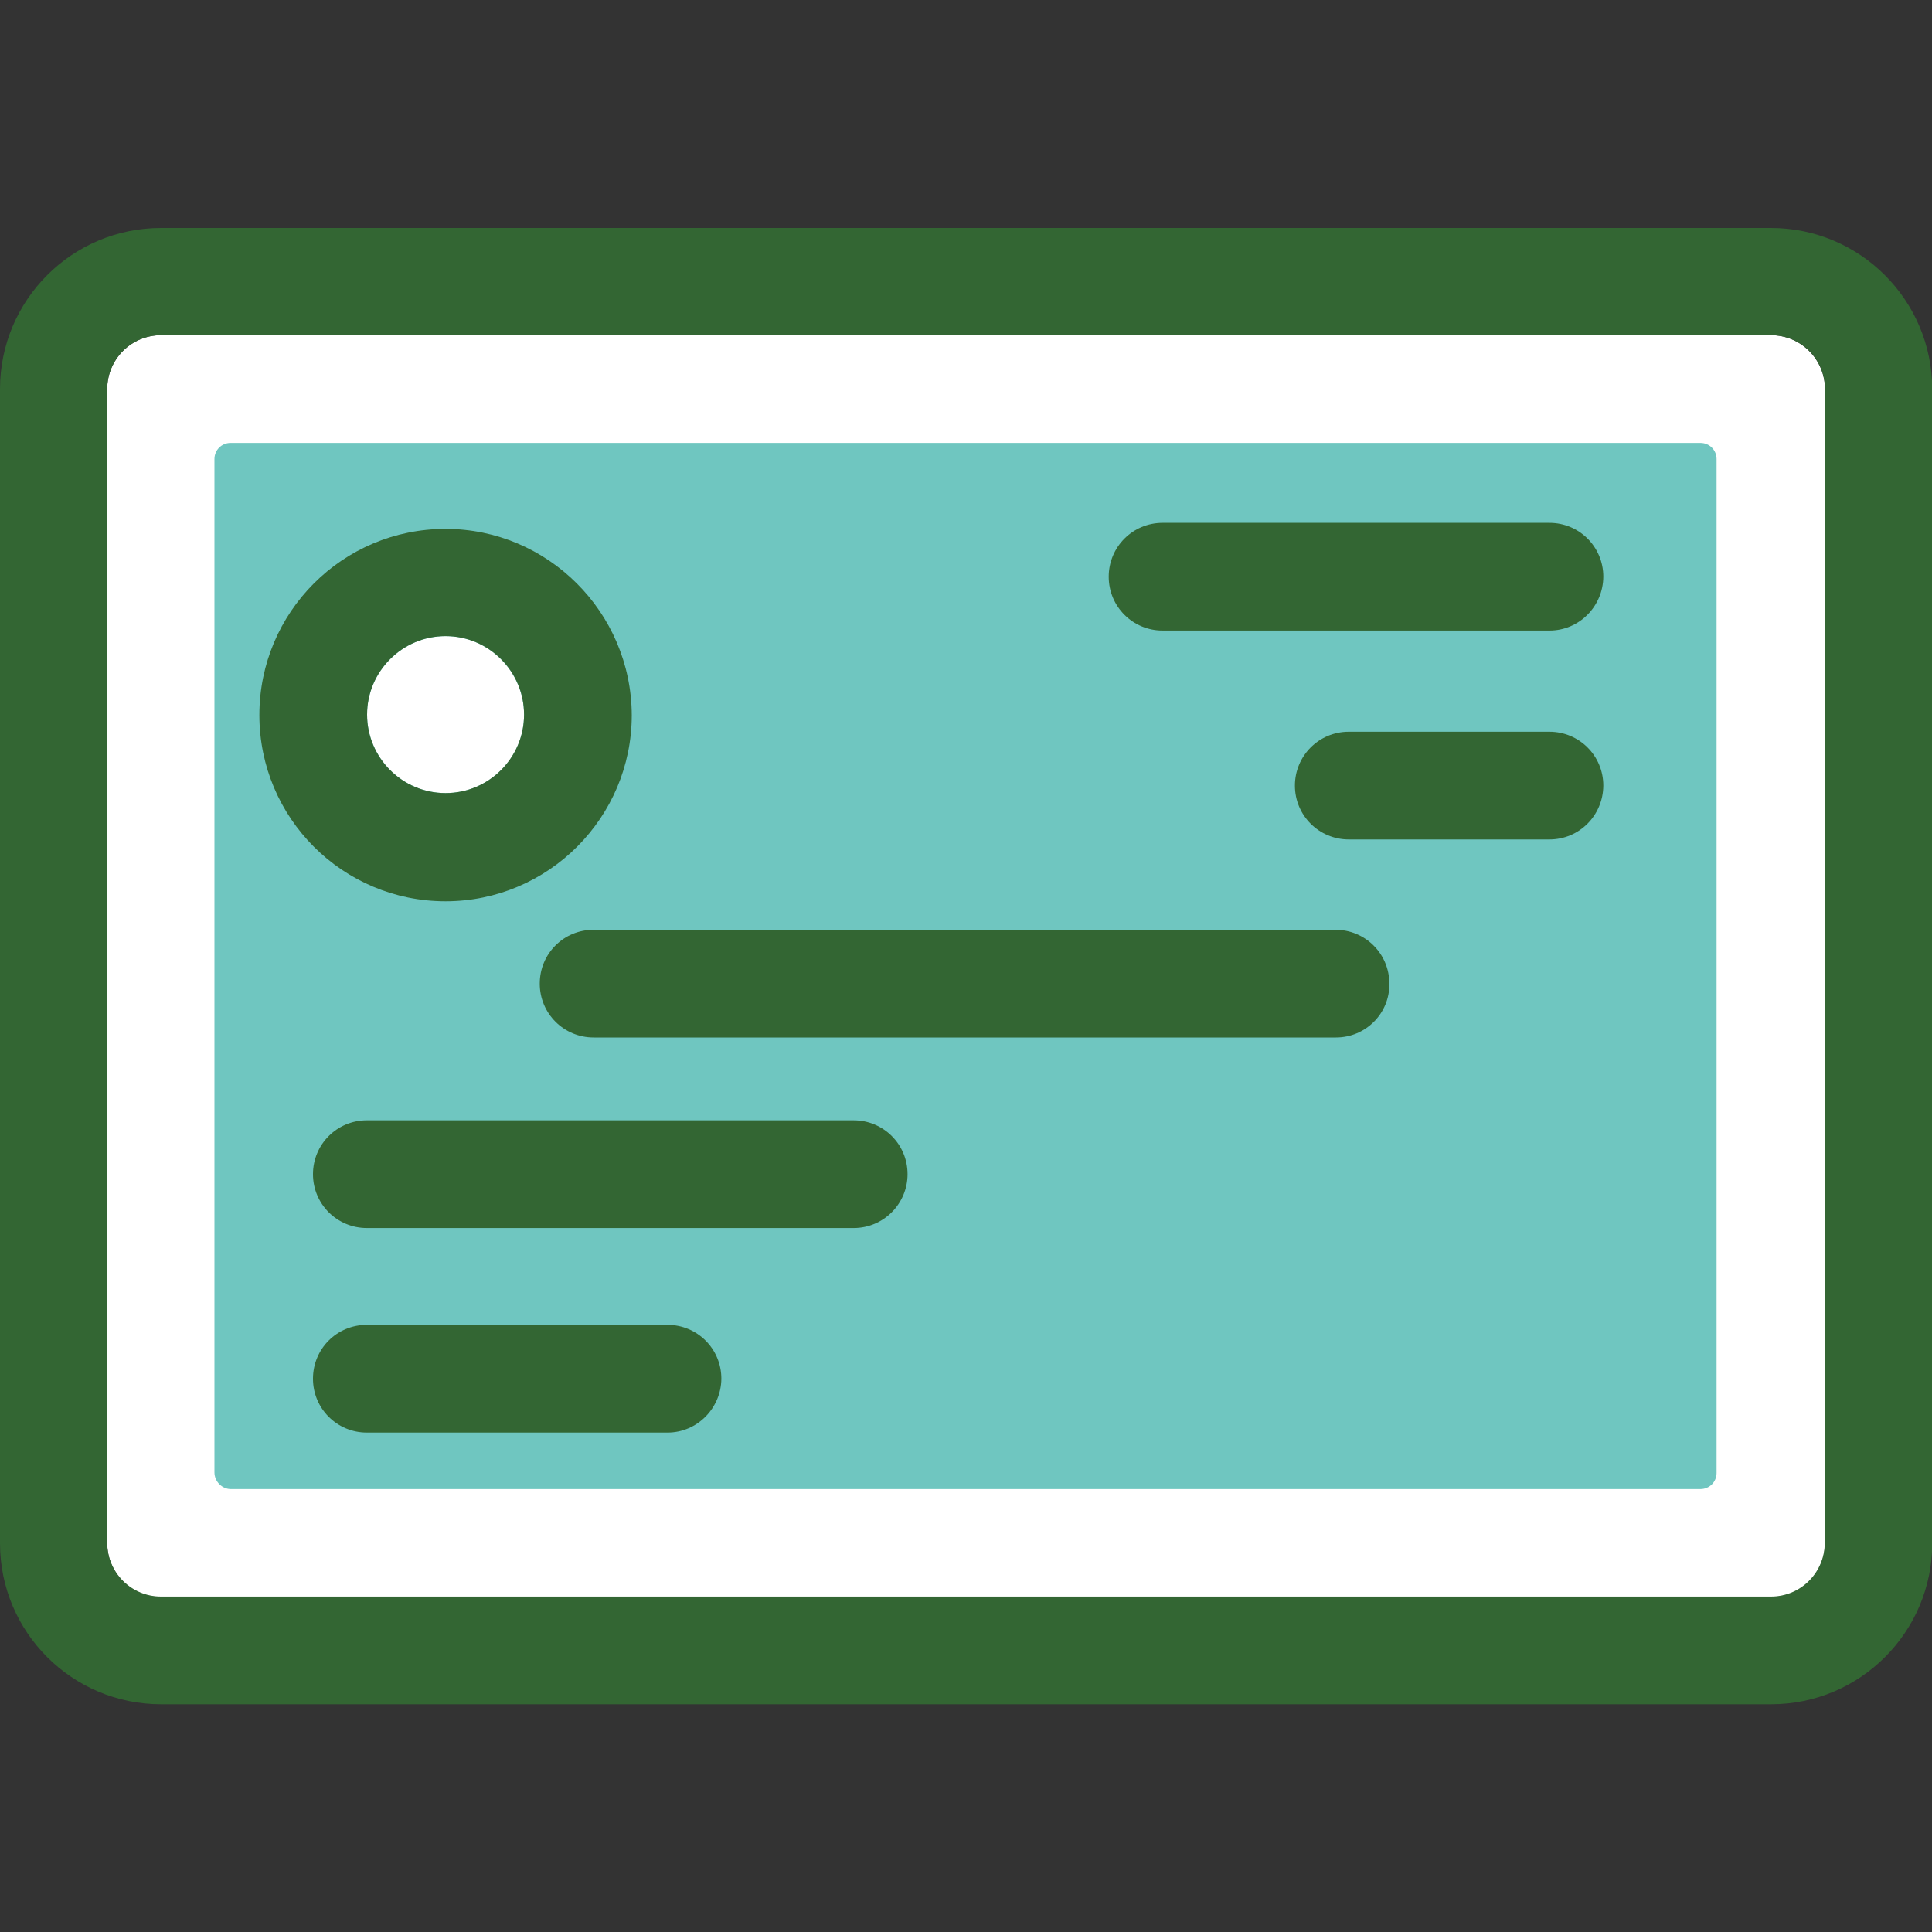
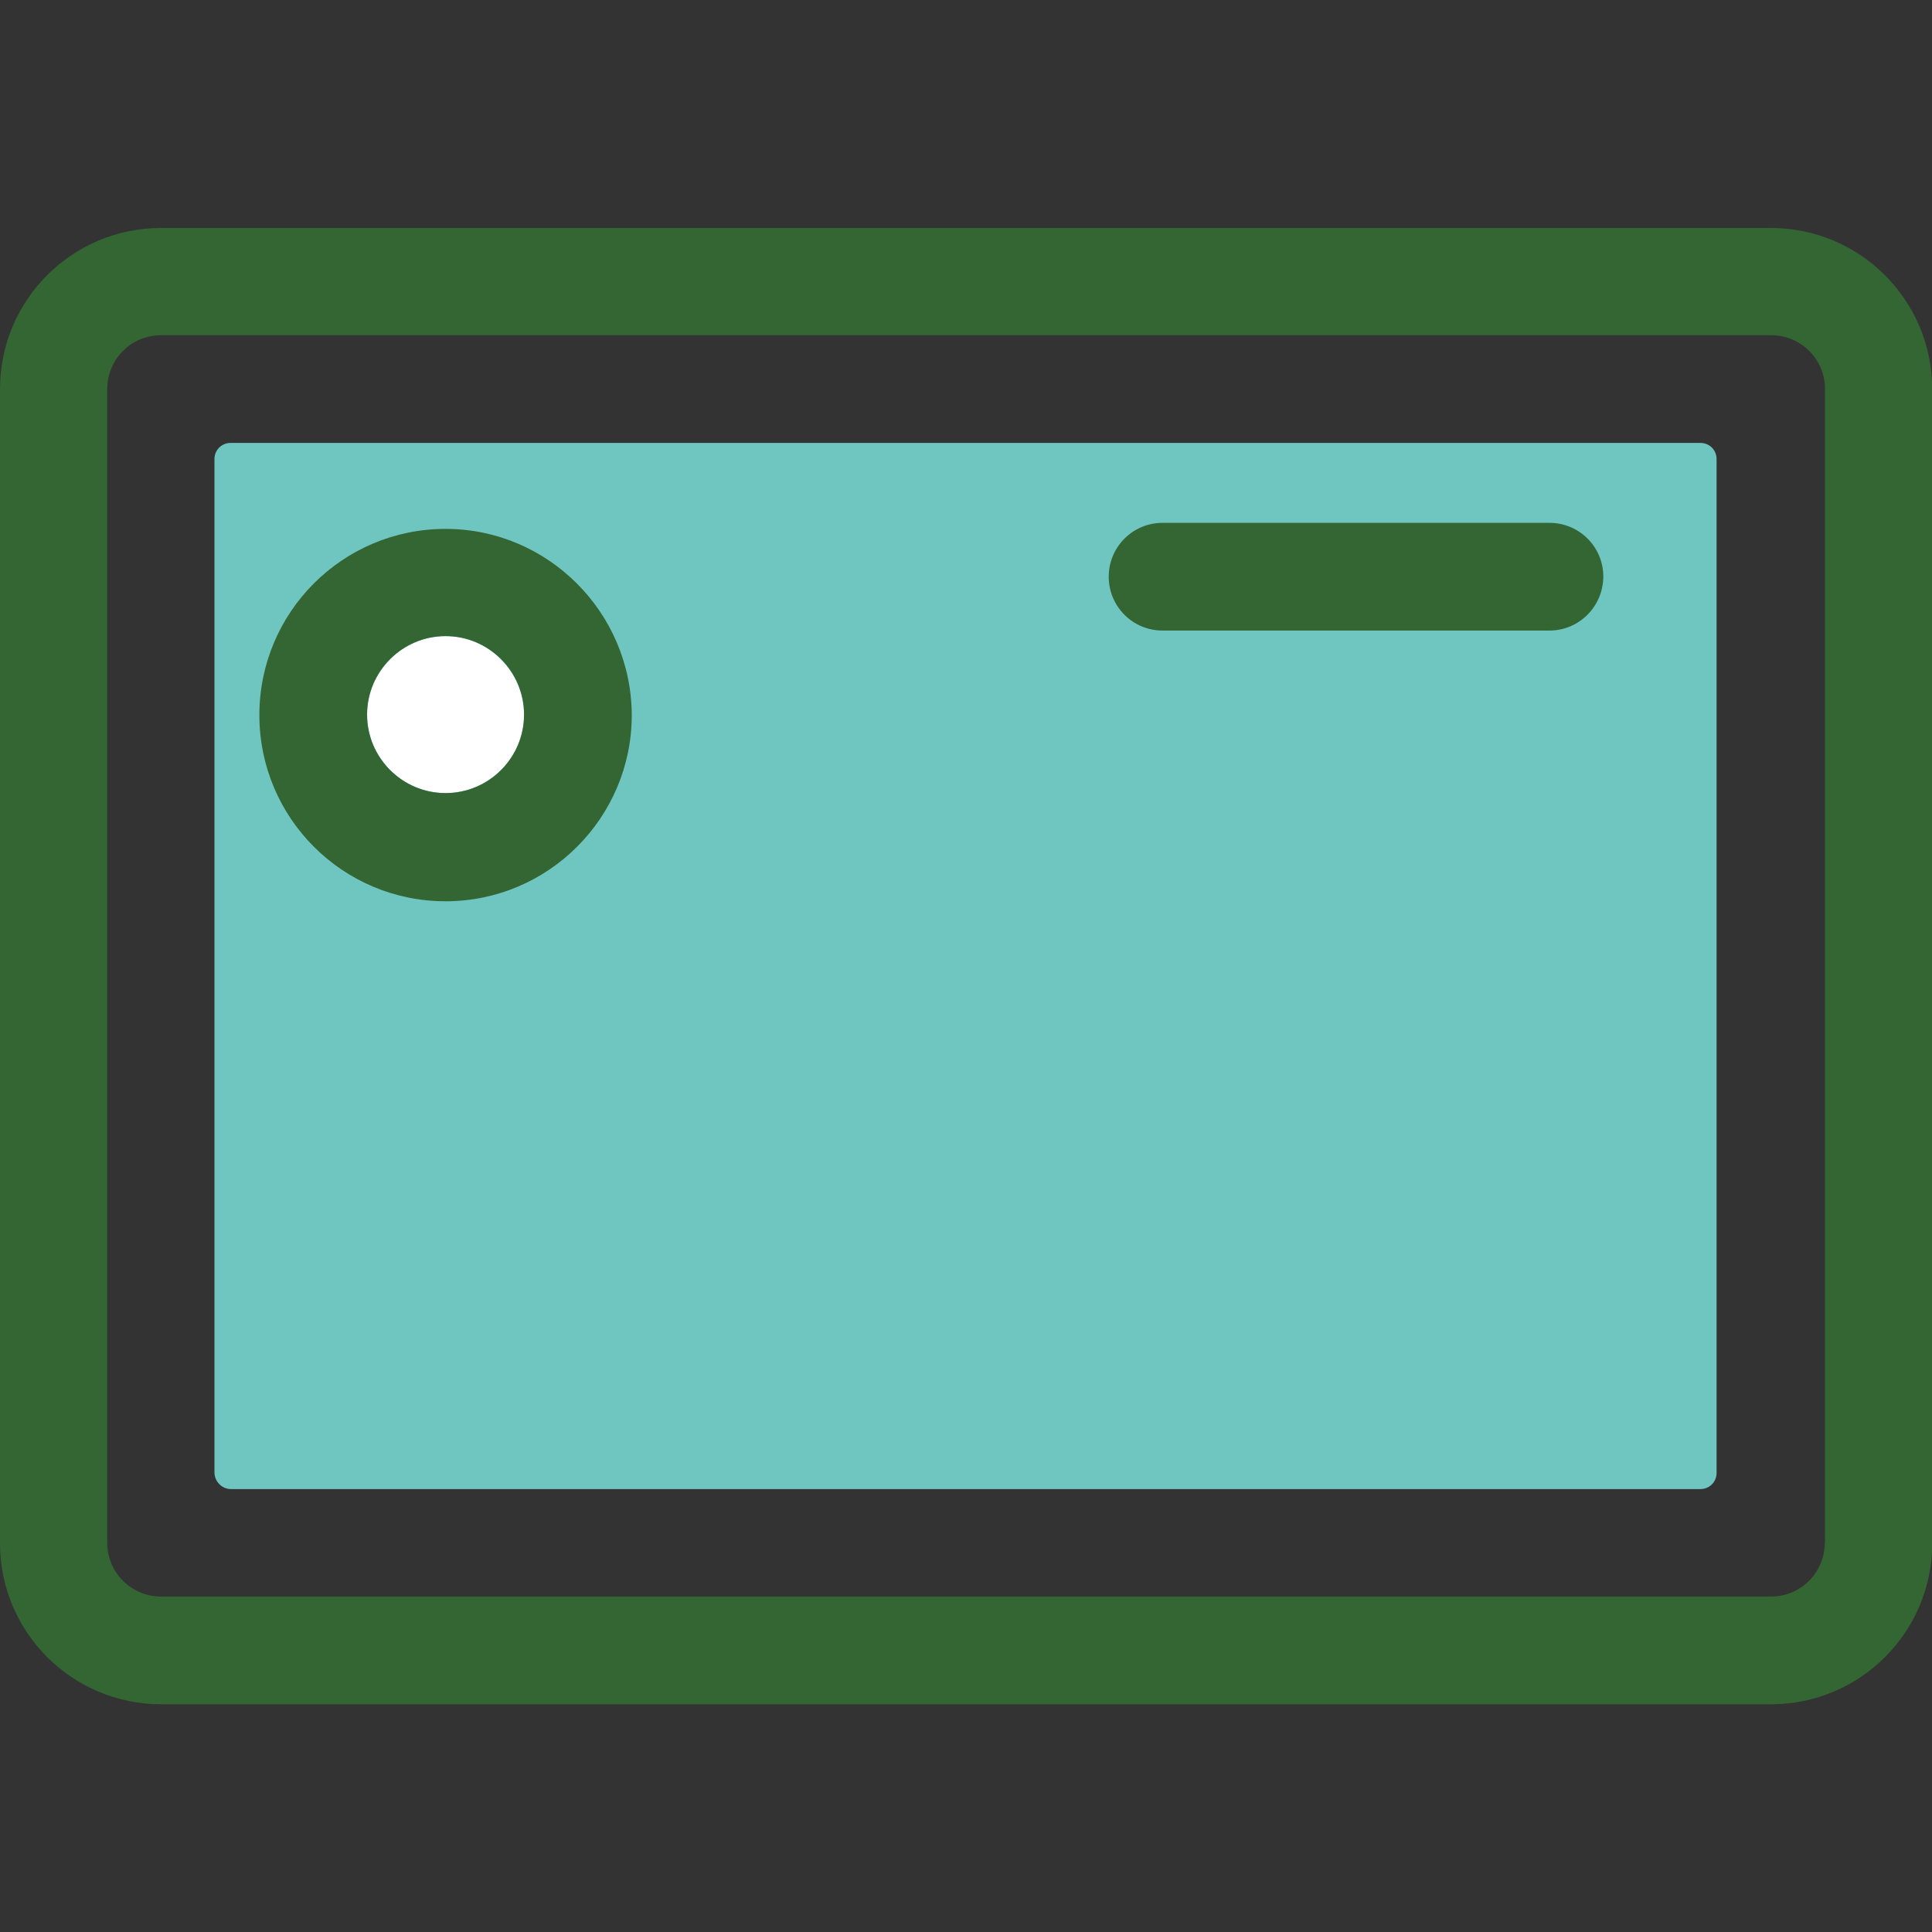
<svg xmlns="http://www.w3.org/2000/svg" version="1.1" id="Layer_1" x="0px" y="0px" viewBox="0 0 800 800" style="enable-background:new 0 0 800 800;" xml:space="preserve">
  <rect x="0" y="0" width="800" height="800" fill="#333333" stroke="none" />
  <style type="text/css"> .st0{fill:#FFFFFF;} .st1{fill:#336633;} .st2{fill:#6FC6C0;} </style>
-   <path class="st0" d="M733.3,138.8H66.7c-12.3,0-22.3,9.9-22.3,22.3v477.9c0,12.3,9.9,22.3,22.3,22.3h666.7 c12.3,0,22.3-9.9,22.3-22.3V161.1C755.6,148.7,745.6,138.8,733.3,138.8z" />
  <path class="st1" d="M733.3,94.4H66.7C29.9,94.4,0,124.2,0,161.1v477.9c0,36.9,29.9,66.7,66.7,66.7h666.7 c36.8,0,66.7-29.9,66.7-66.7V161.1C800,124.2,770.1,94.4,733.3,94.4z M755.6,638.8c0,12.3-9.9,22.3-22.3,22.3H66.7 c-12.3,0-22.3-9.9-22.3-22.3V161.1c0-12.3,9.9-22.3,22.3-22.3h666.7c12.3,0,22.3,9.9,22.3,22.3v477.9l0,0L755.6,638.8L755.6,638.8z" />
  <path class="st2" d="M88.8,609.7V190.1c0-3.8,3-6.7,6.7-6.7h608.6c3.8,0,6.7,3,6.7,6.7v419.8c0,3.8-3,6.7-6.7,6.7H95.8 C92,616.7,88.8,613.5,88.8,609.7z" />
  <g>
    <path class="st1" d="M641.6,261.1H481.4c-12.3,0-22.3-9.9-22.3-22.3c0-12.3,9.9-22.3,22.3-22.3h160.2c12.3,0,22.3,9.9,22.3,22.3 C663.8,251.1,653.9,261.1,641.6,261.1z" />
-     <path class="st1" d="M641.6,347.6h-83.1c-12.3,0-22.3-9.9-22.3-22.3c0-12.3,9.9-22.3,22.3-22.3h83.1c12.3,0,22.3,9.9,22.3,22.3 C663.8,337.7,653.9,347.6,641.6,347.6z" />
  </g>
  <path class="st0" d="M184.5,263.4c-17.9,0-32.5,14.6-32.5,32.5c0,17.9,14.6,32.5,32.5,32.5S217,313.9,217,296 C217,278.1,202.4,263.4,184.5,263.4z" />
  <g>
    <path class="st1" d="M184.5,219c-42.6,0-77.1,34.5-77.1,77.1s34.5,77.1,77.1,77.1s77.1-34.7,77.1-77.1 C261.4,253.4,226.7,219,184.5,219z M184.5,328.4c-17.9,0-32.5-14.6-32.5-32.5c0-17.9,14.6-32.5,32.5-32.5s32.5,14.6,32.5,32.5 C217,313.8,202.4,328.4,184.5,328.4z" />
-     <path class="st1" d="M553.2,429.6H245.8c-12.3,0-22.3-9.9-22.3-22.3s9.9-22.3,22.3-22.3h307.2c12.3,0,22.3,9.9,22.3,22.3 C575.5,419.6,565.5,429.6,553.2,429.6z" />
-     <path class="st1" d="M353.5,508.5H151.9c-12.3,0-22.3-9.9-22.3-22.3c0-12.3,9.9-22.3,22.3-22.3h201.6c12.3,0,22.3,9.9,22.3,22.3 C375.8,498.4,365.9,508.5,353.5,508.5z" />
-     <path class="st1" d="M276.4,593.2H151.9c-12.3,0-22.3-9.9-22.3-22.3c0-12.4,9.9-22.3,22.3-22.3h124.5c12.3,0,22.3,9.9,22.3,22.3 C298.6,583.1,288.7,593.2,276.4,593.2z" />
  </g>
</svg>